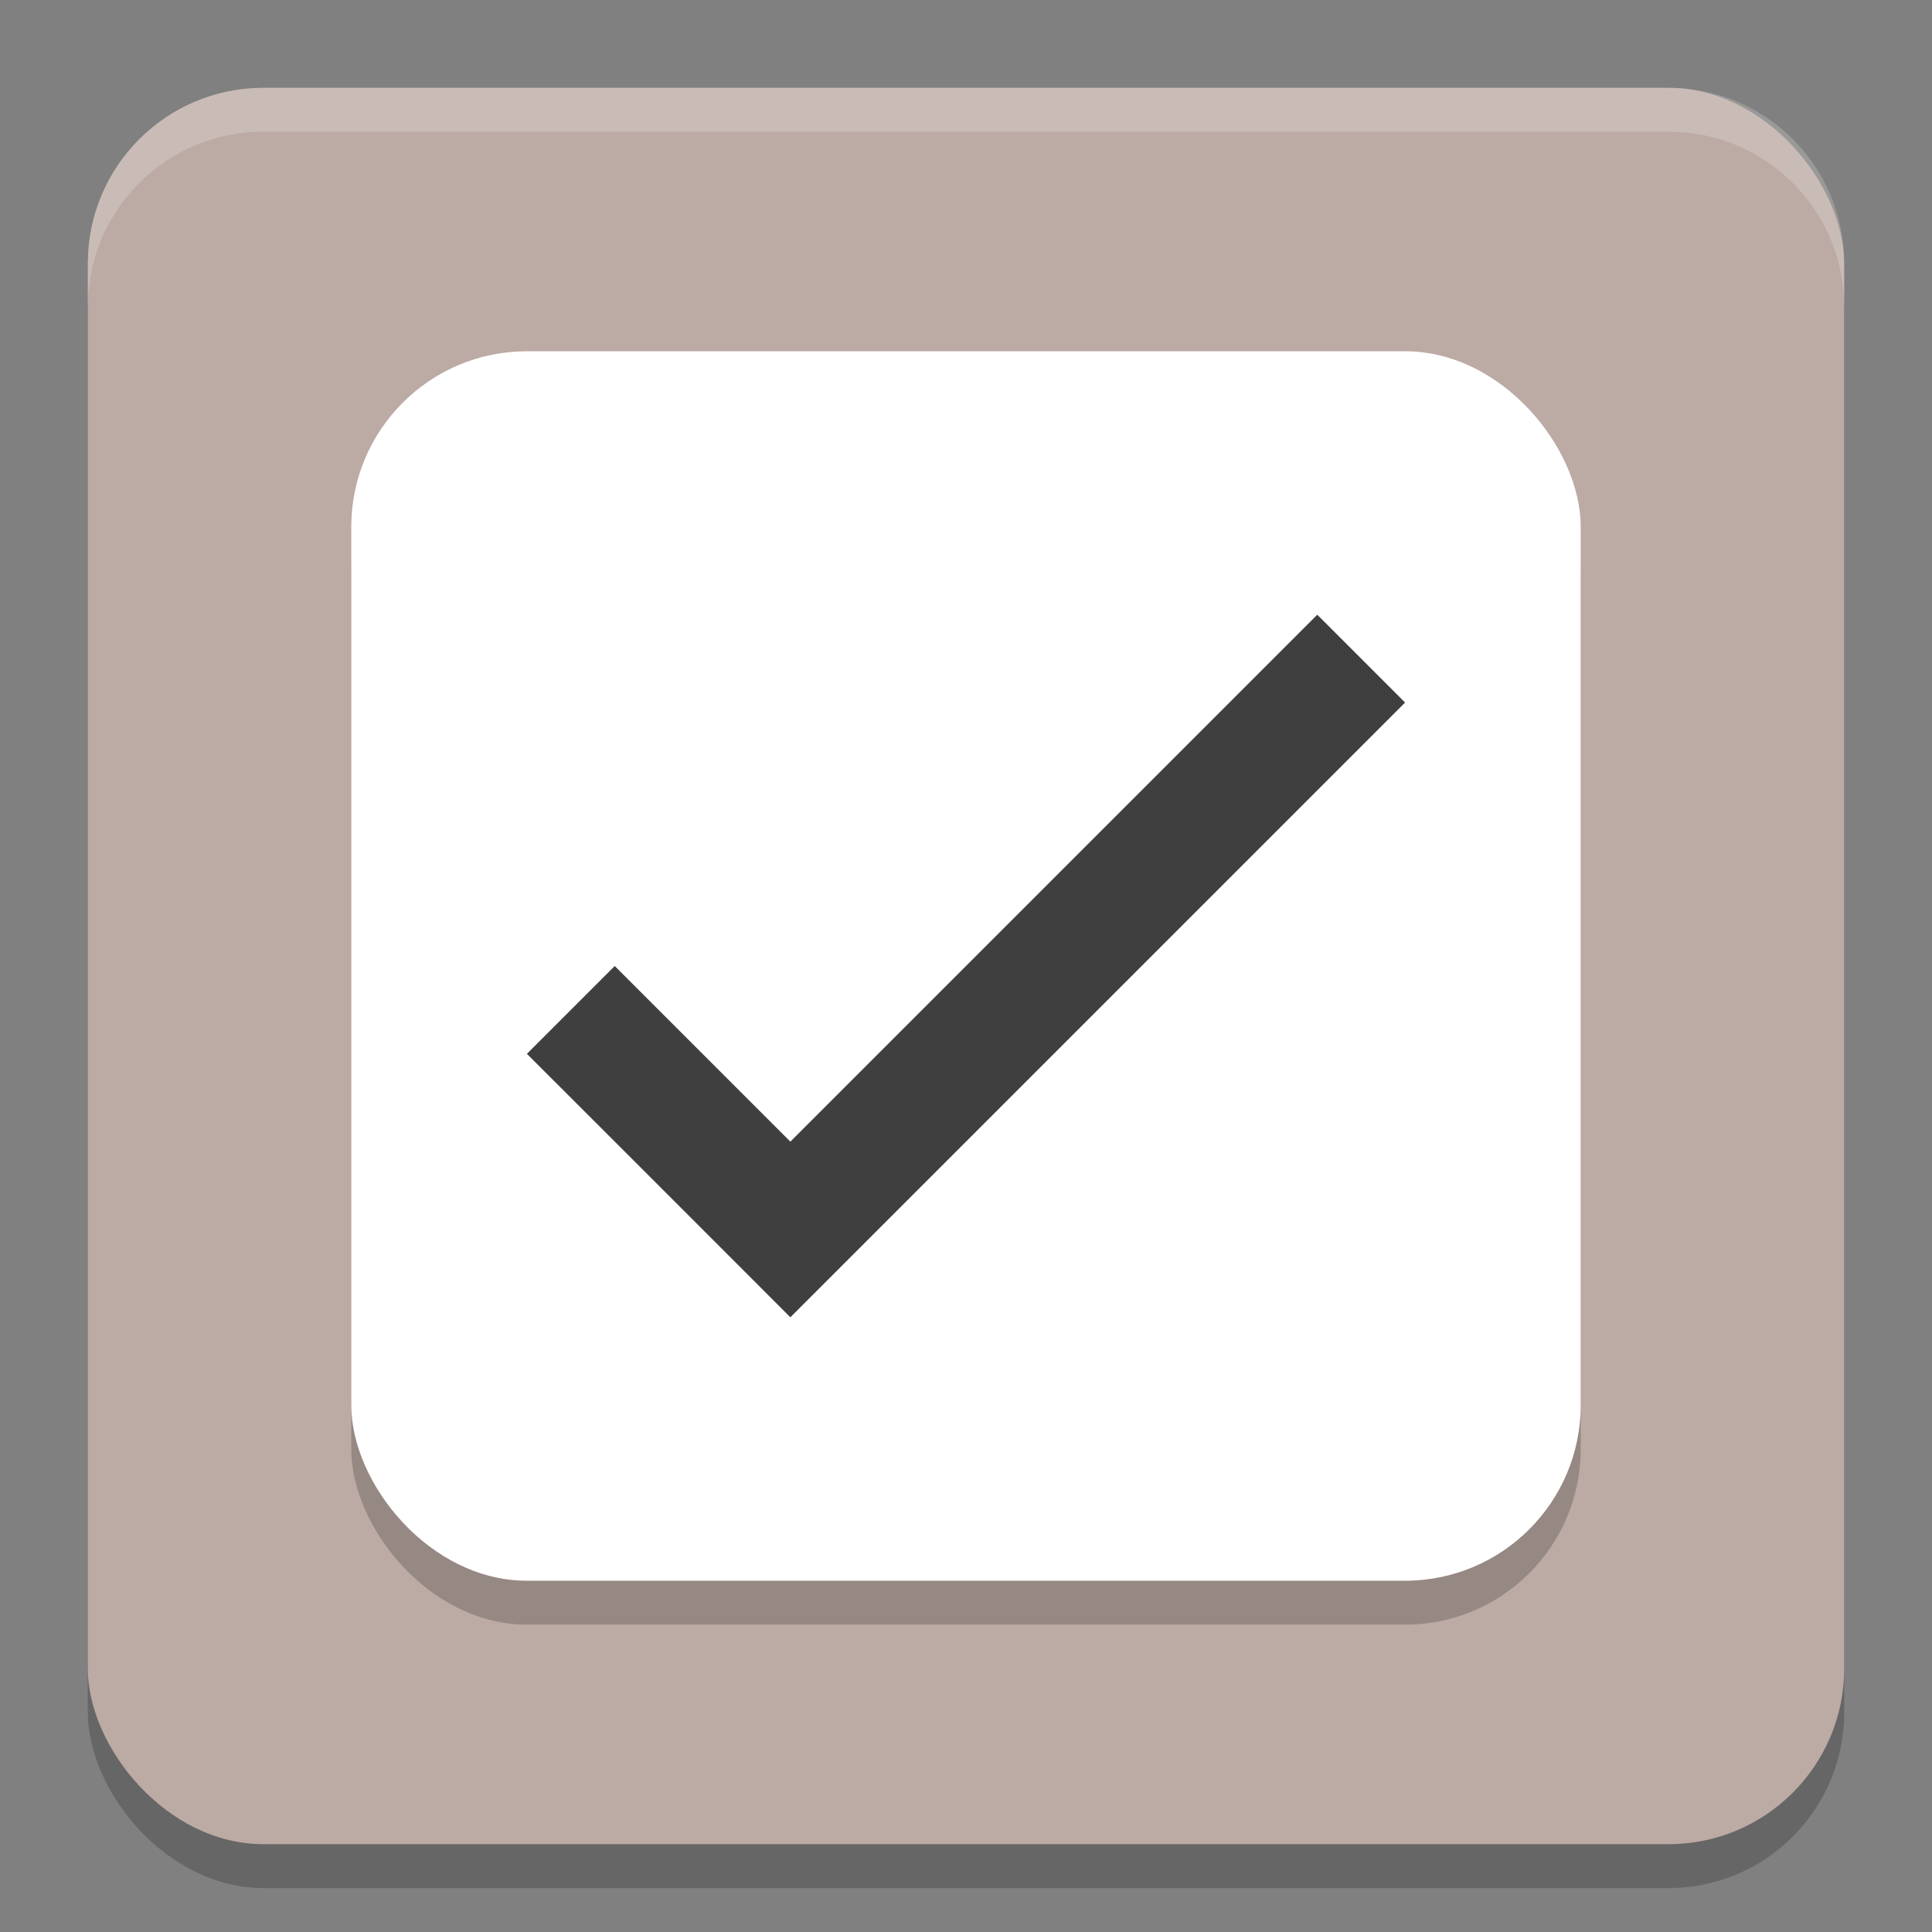
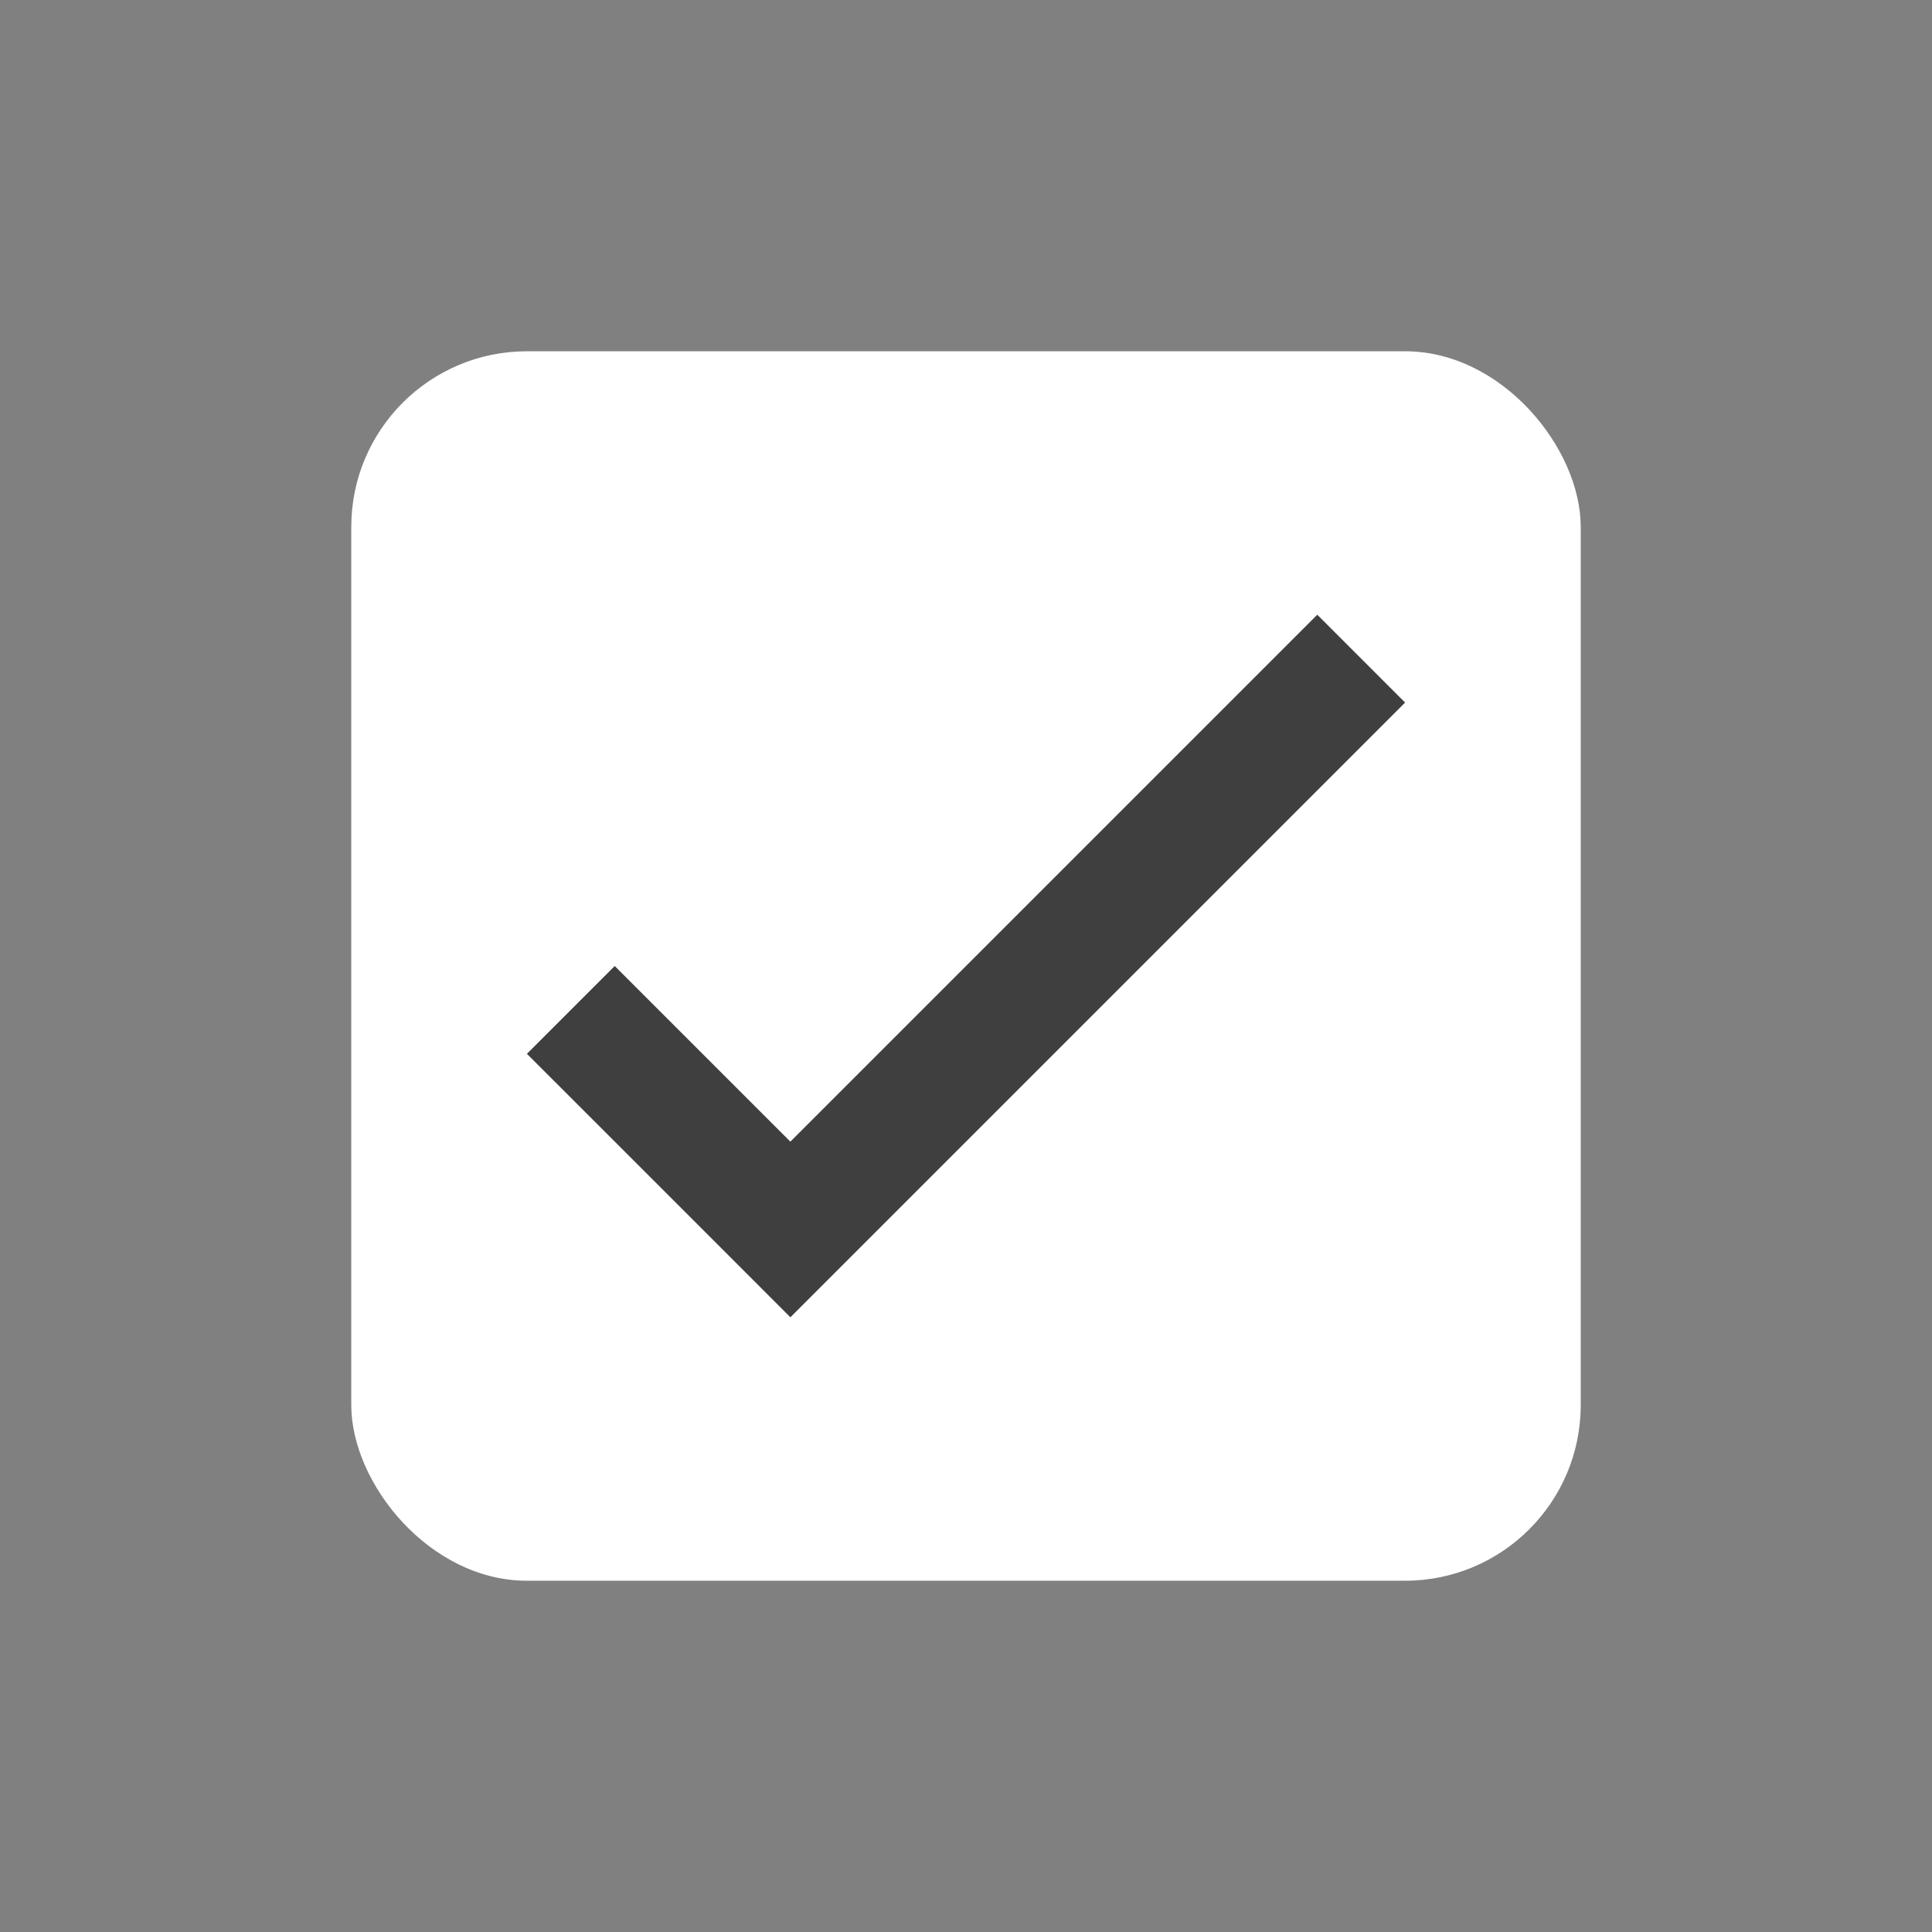
<svg xmlns="http://www.w3.org/2000/svg" width="22" height="22" version="1.1">
  <rect width="100%" height="100%" fill="#808080" stroke="none" />
-   <rect style="opacity:.2" width="20" height="20" x="1" y="1.5" rx="2" ry="2" />
-   <rect style="fill:#bcaaa4" width="20" height="20" x="1" y="1" rx="2" ry="2" />
-   <path style="fill:#ffffff;opacity:.2" d="m3 1c-1.108 0-2 0.892-2 2v0.5c0-1.108 0.892-2 2-2h16c1.108 0 2 0.892 2 2v-0.5c0-1.108-0.892-2-2-2h-16z" />
-   <rect style="opacity:0.2" width="14" height="14" x="4" y="4.5" rx="2" ry="2" />
  <rect style="fill:#ffffff" width="14" height="14" x="4" y="4" rx="2" ry="2" />
  <path style="fill:#3f3f3f" d="M 15,7 9,13 7,11 6,12 c 1.414,1.414 1.587,1.585 3,3 l 7,-7 z" />
</svg>